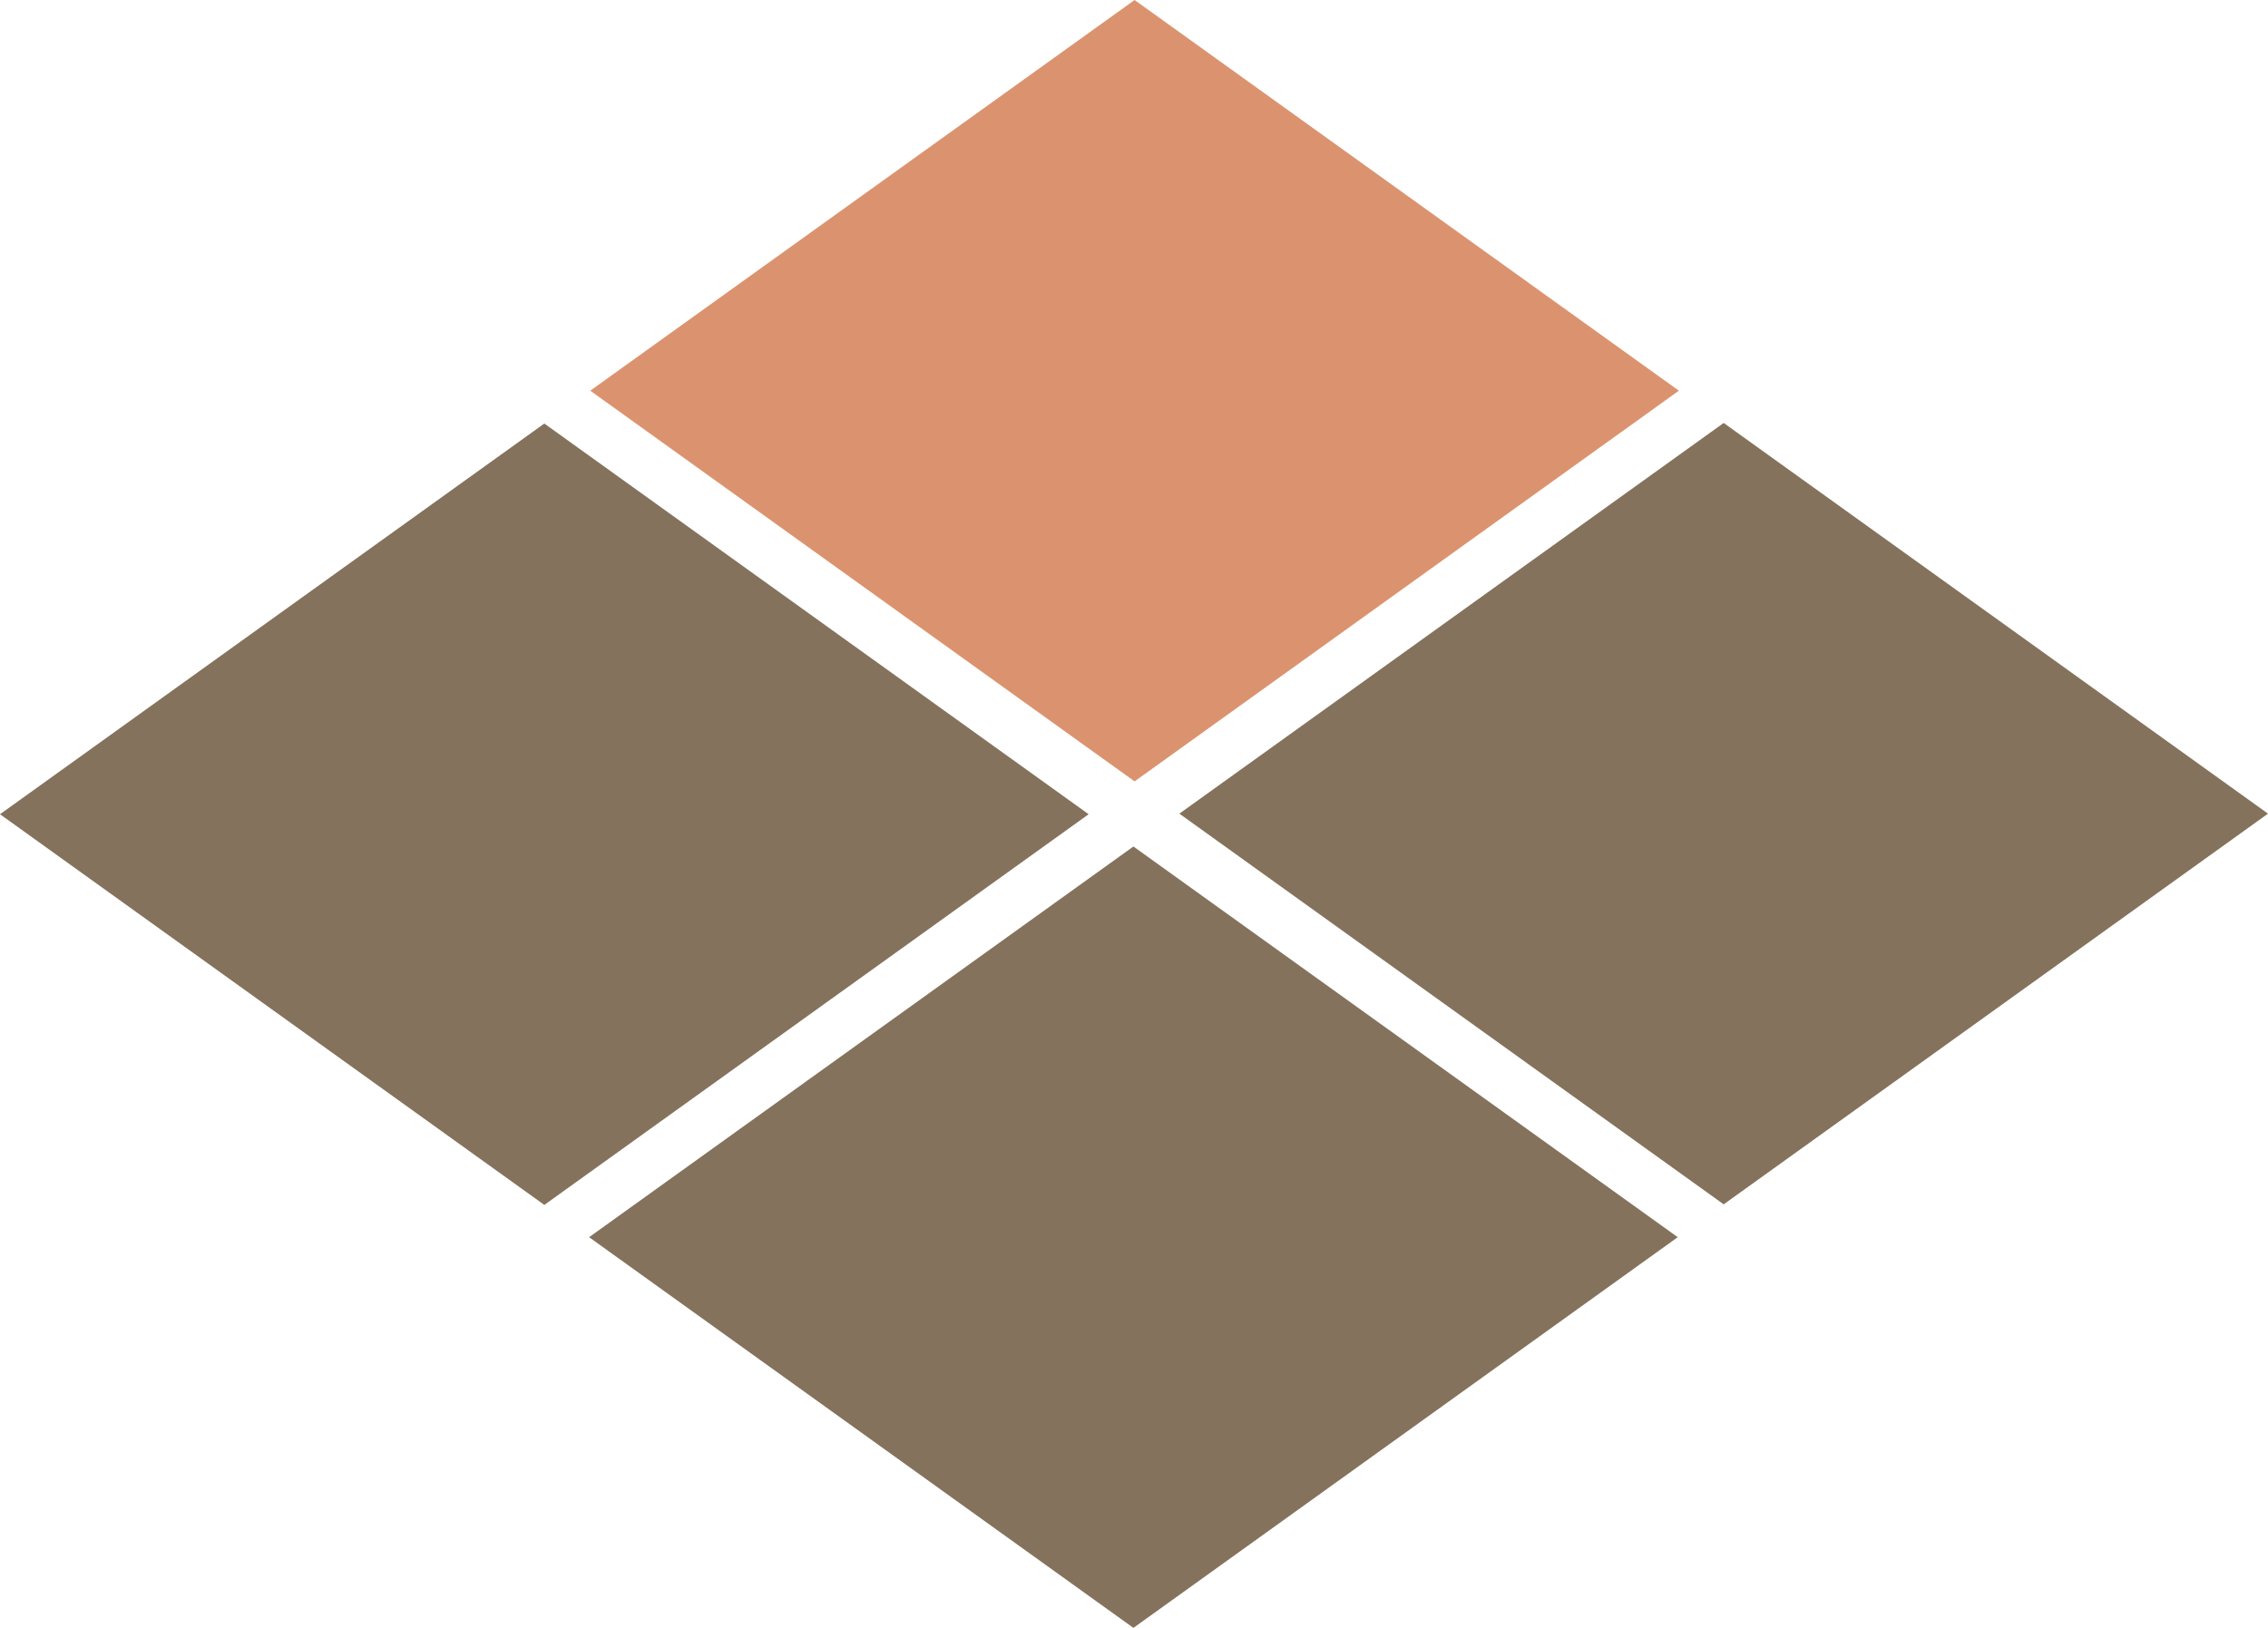
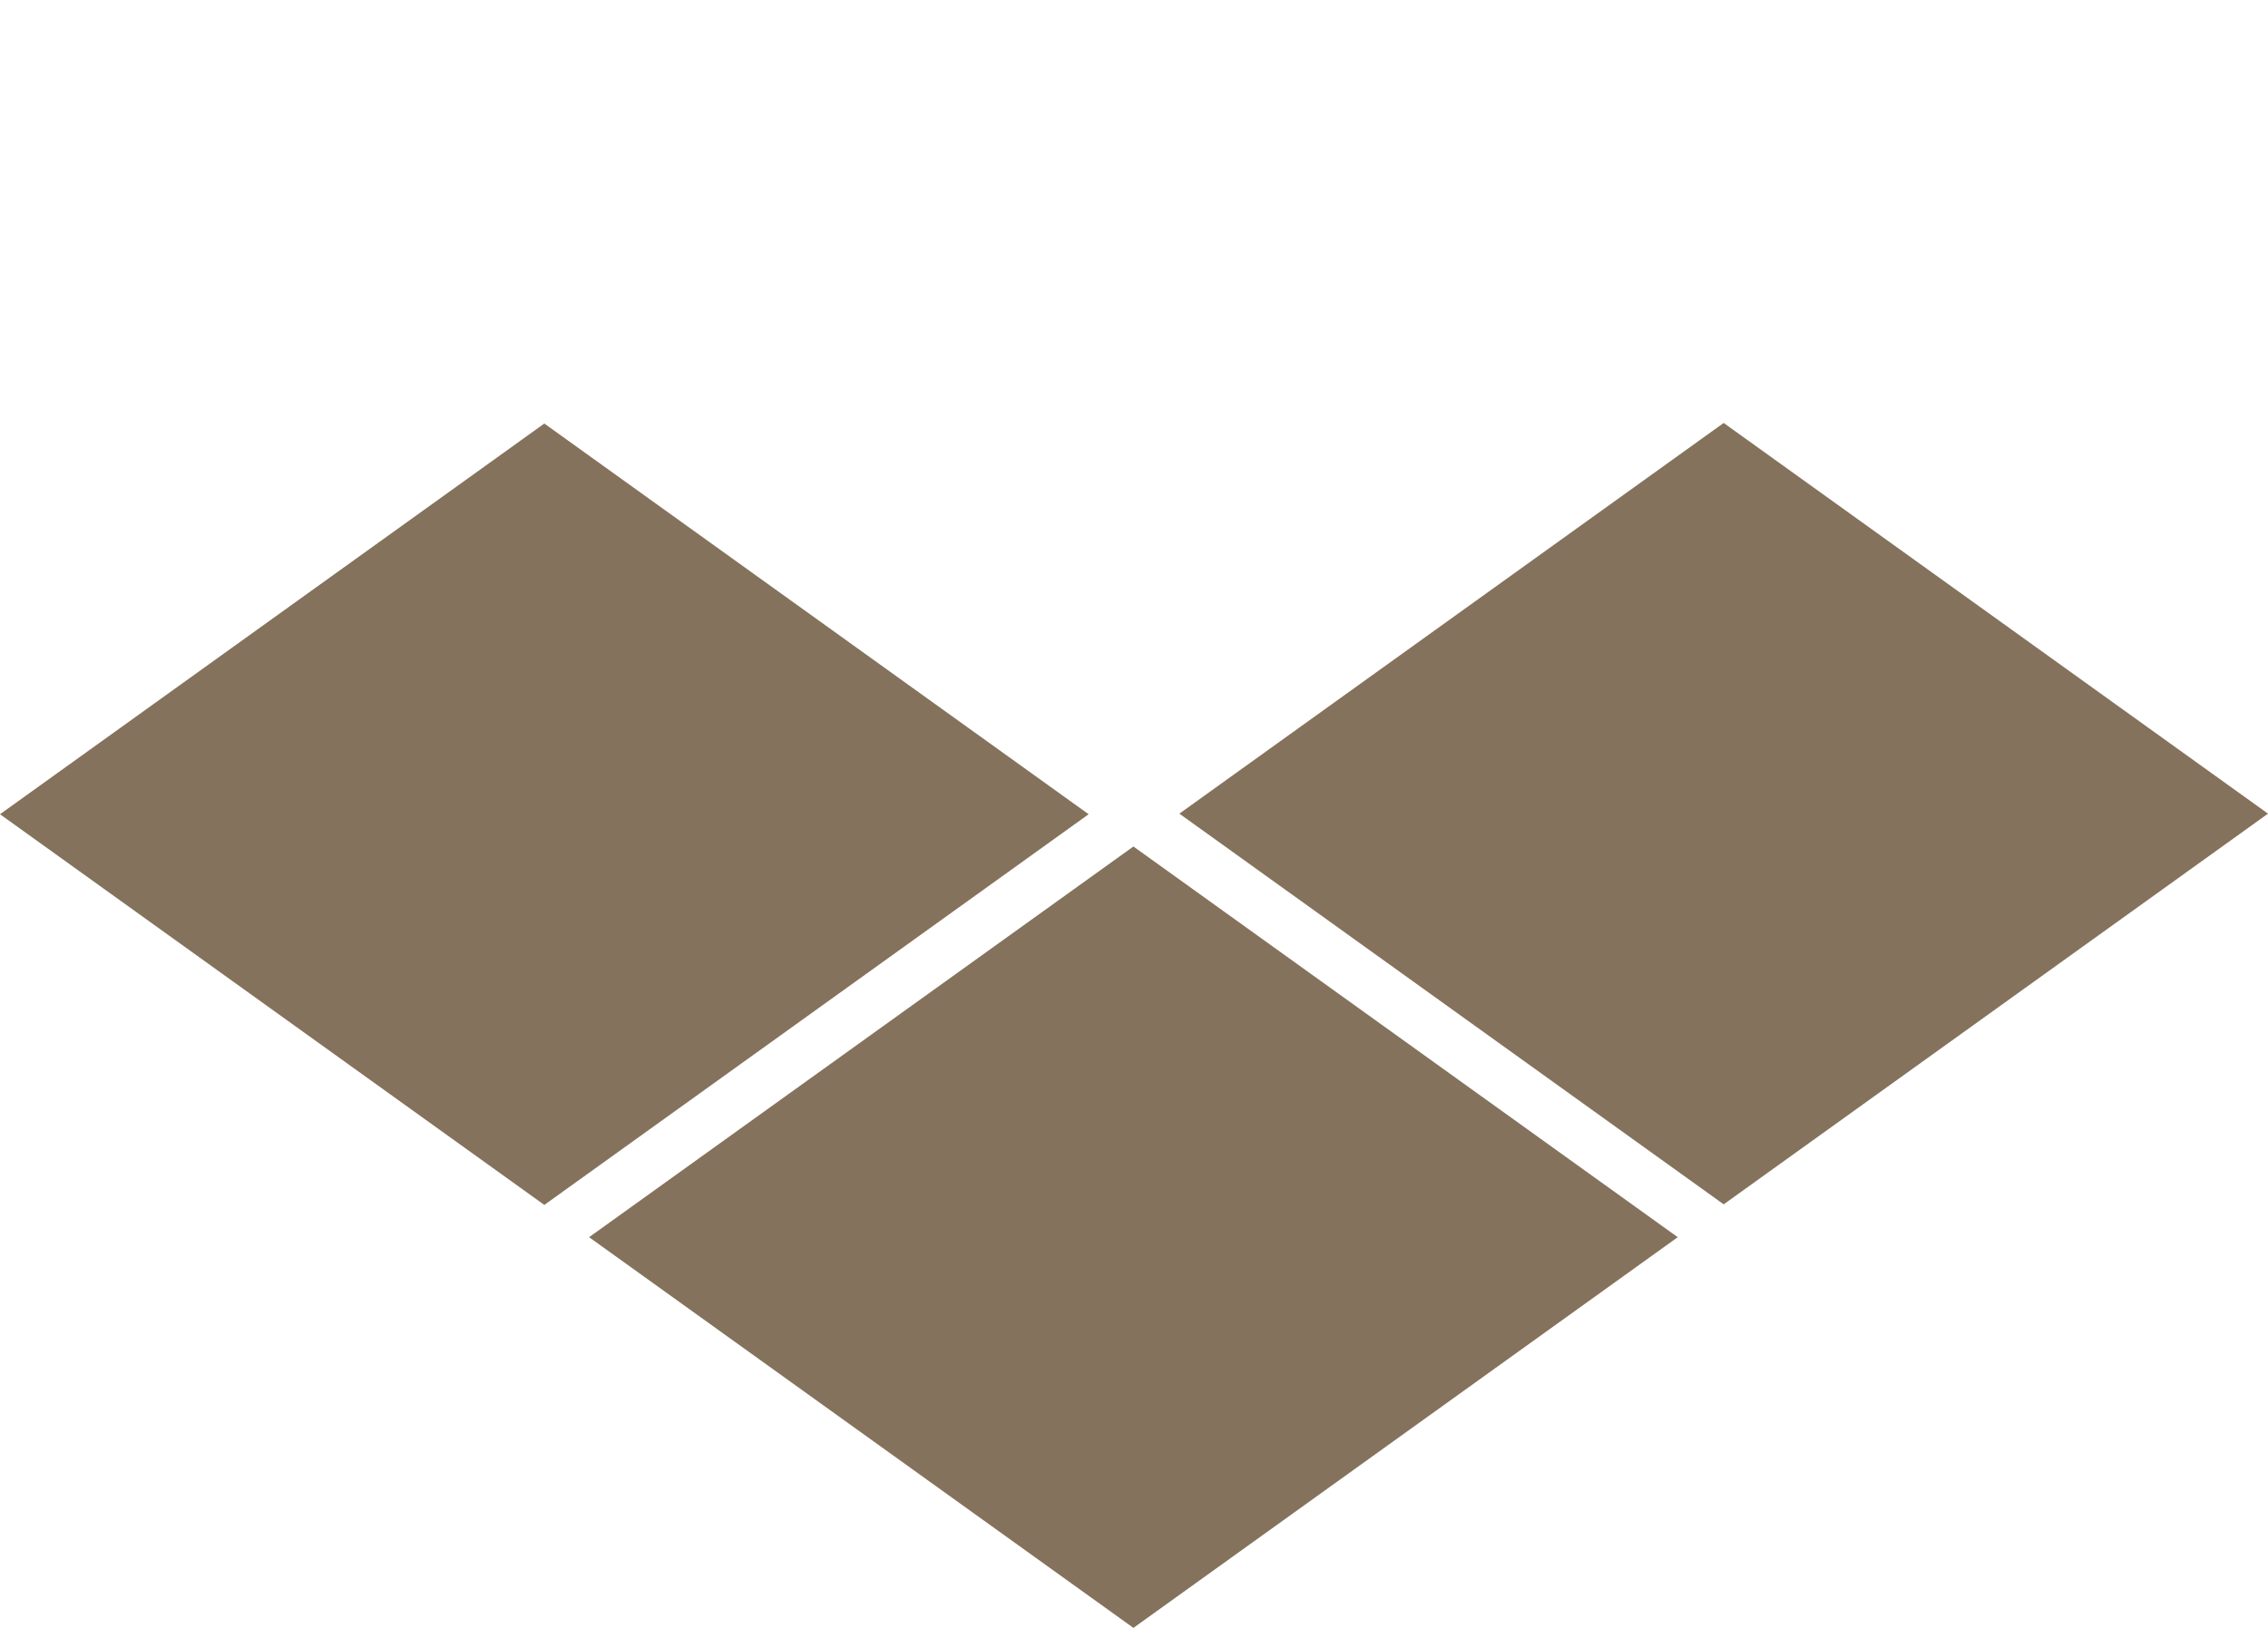
<svg xmlns="http://www.w3.org/2000/svg" width="78" height="56" viewBox="0 0 78 56">
  <defs>
    <style>.cls-1{fill:#db936f;}.cls-2{fill:#84725c;}</style>
  </defs>
  <g id="レイヤー_2" data-name="レイヤー 2">
    <g id="レイヤー_1-2" data-name="レイヤー 1">
-       <polygon class="cls-1" points="39.02 26.88 20.3 13.44 39.02 0 57.74 13.44 39.02 26.88" />
      <polygon class="cls-2" points="59.28 41.43 40.56 27.99 59.28 14.55 78 27.99 59.28 41.43" />
      <polygon class="cls-2" points="18.72 41.45 0 28.01 18.72 14.57 37.44 28.01 18.72 41.45" />
      <polygon class="cls-2" points="38.98 56 20.26 42.56 38.98 29.12 57.7 42.56 38.98 56" />
    </g>
  </g>
</svg>